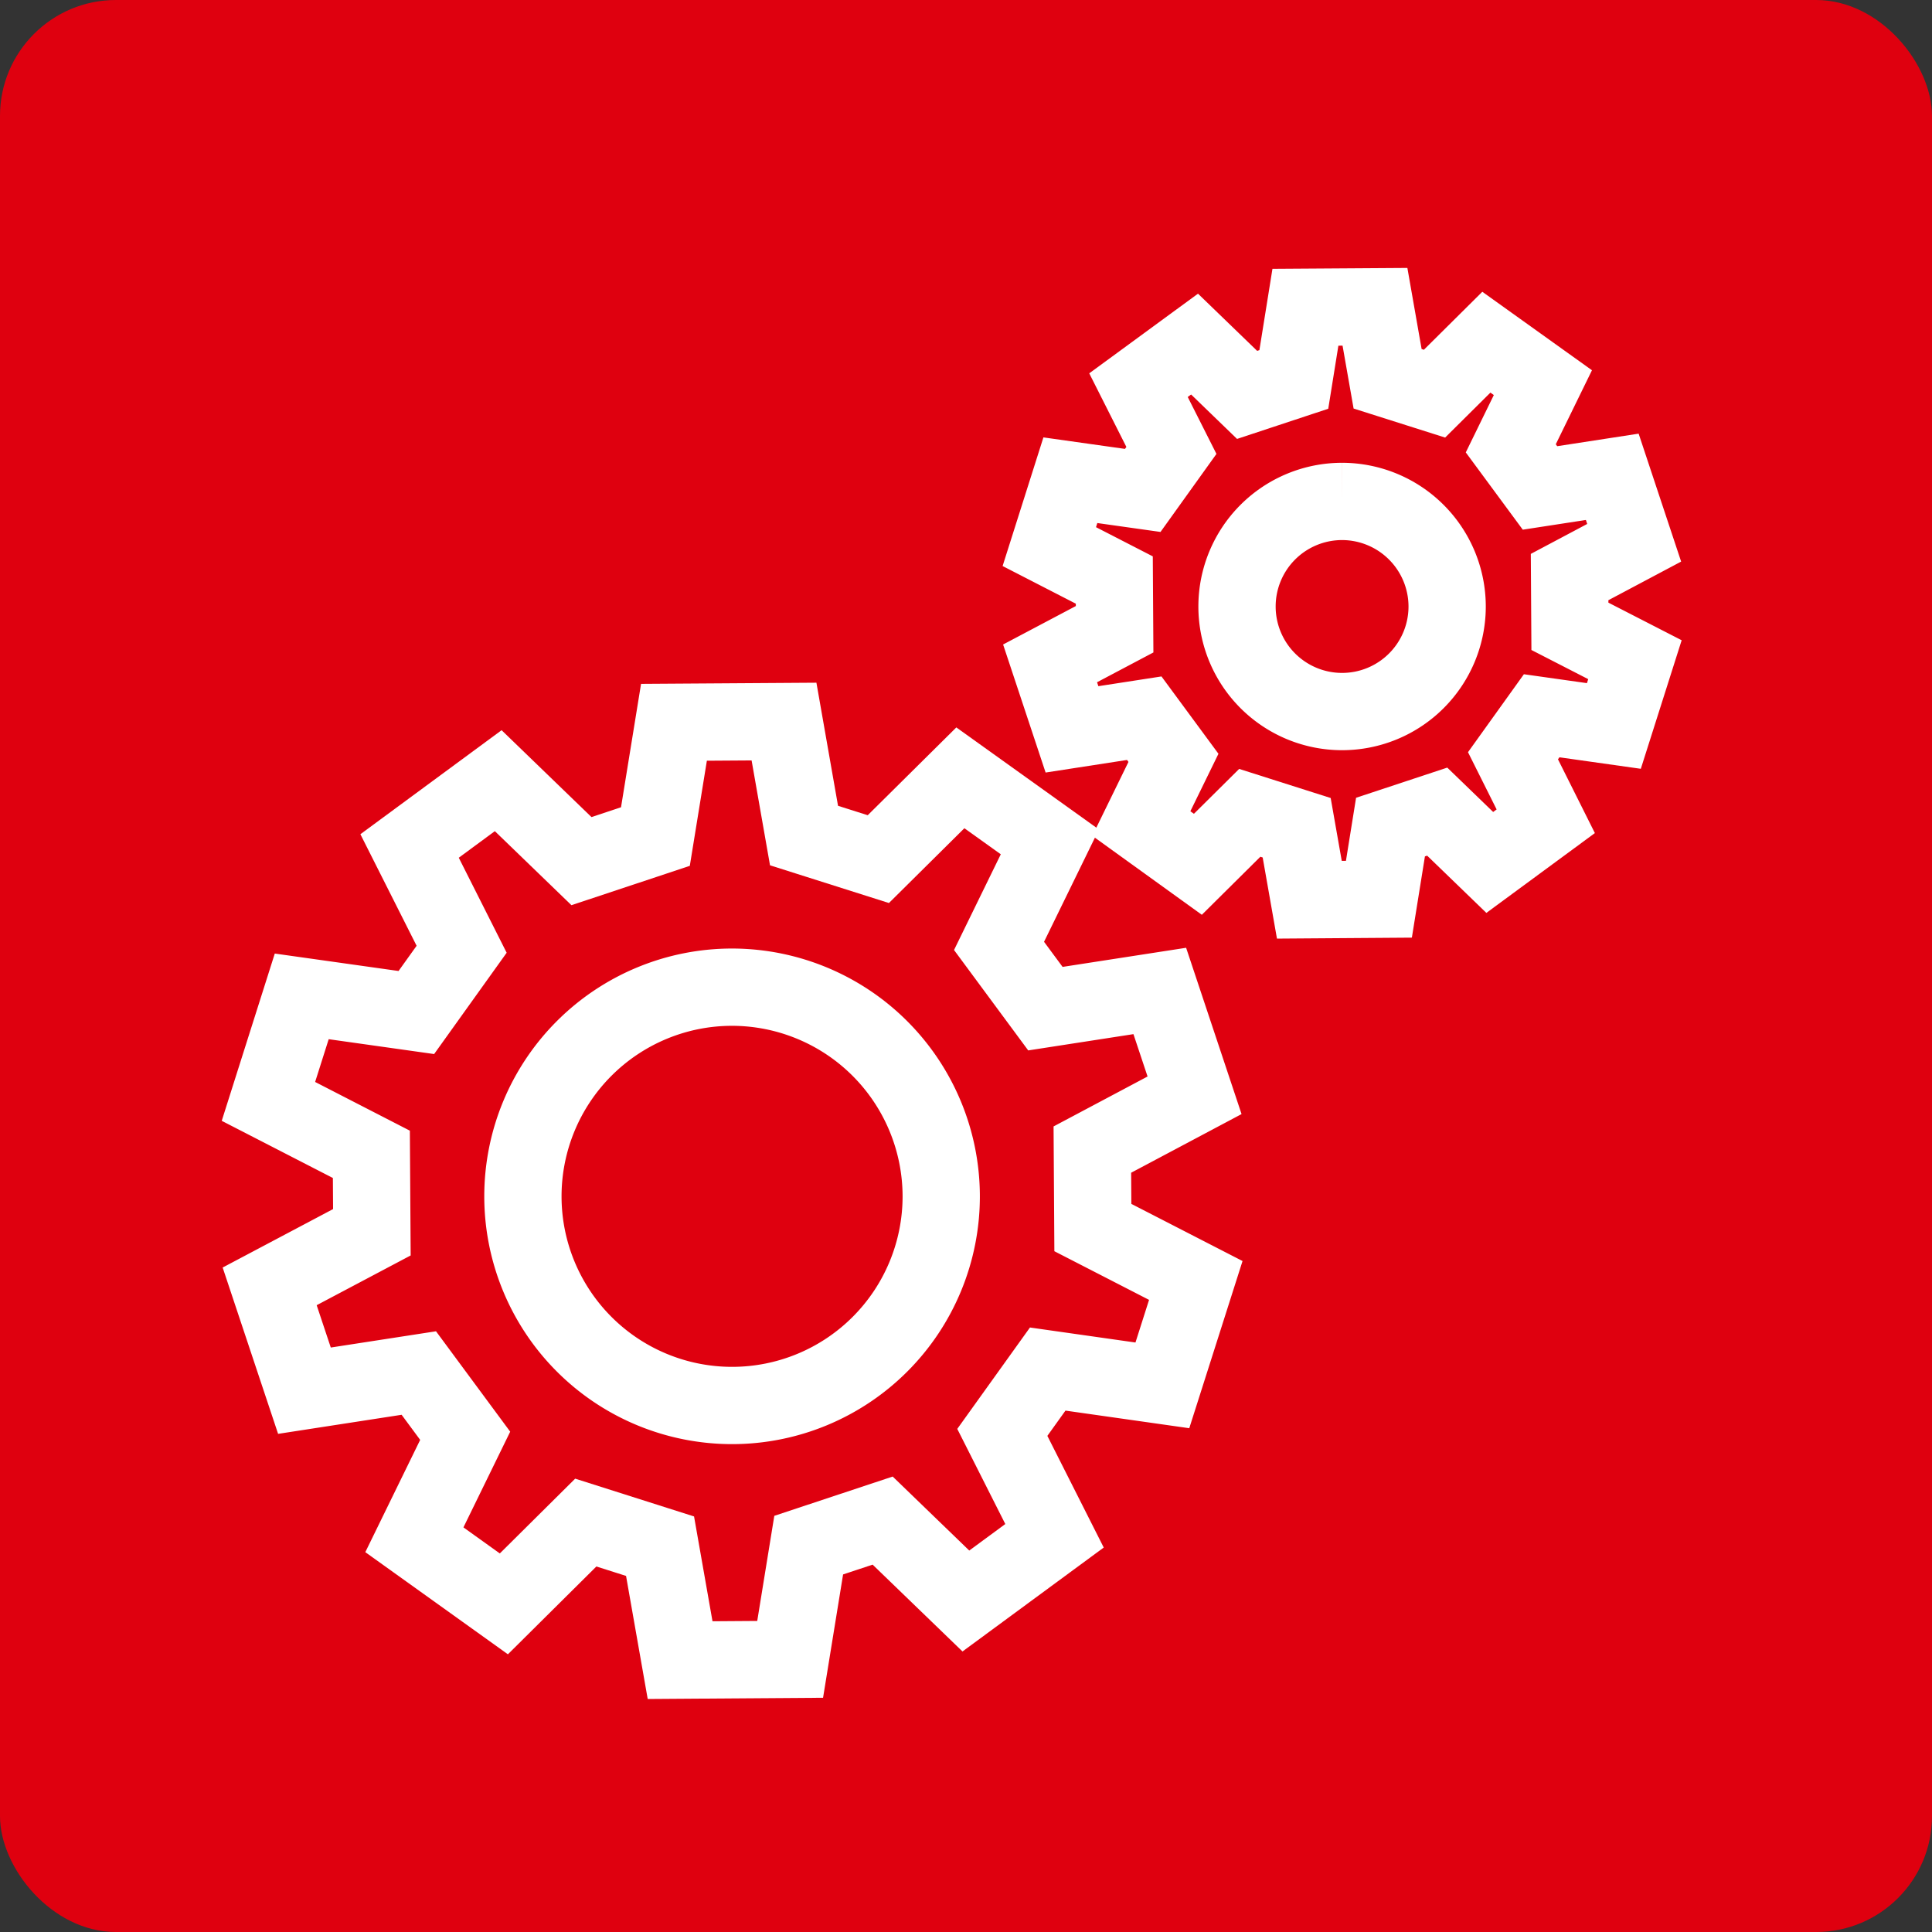
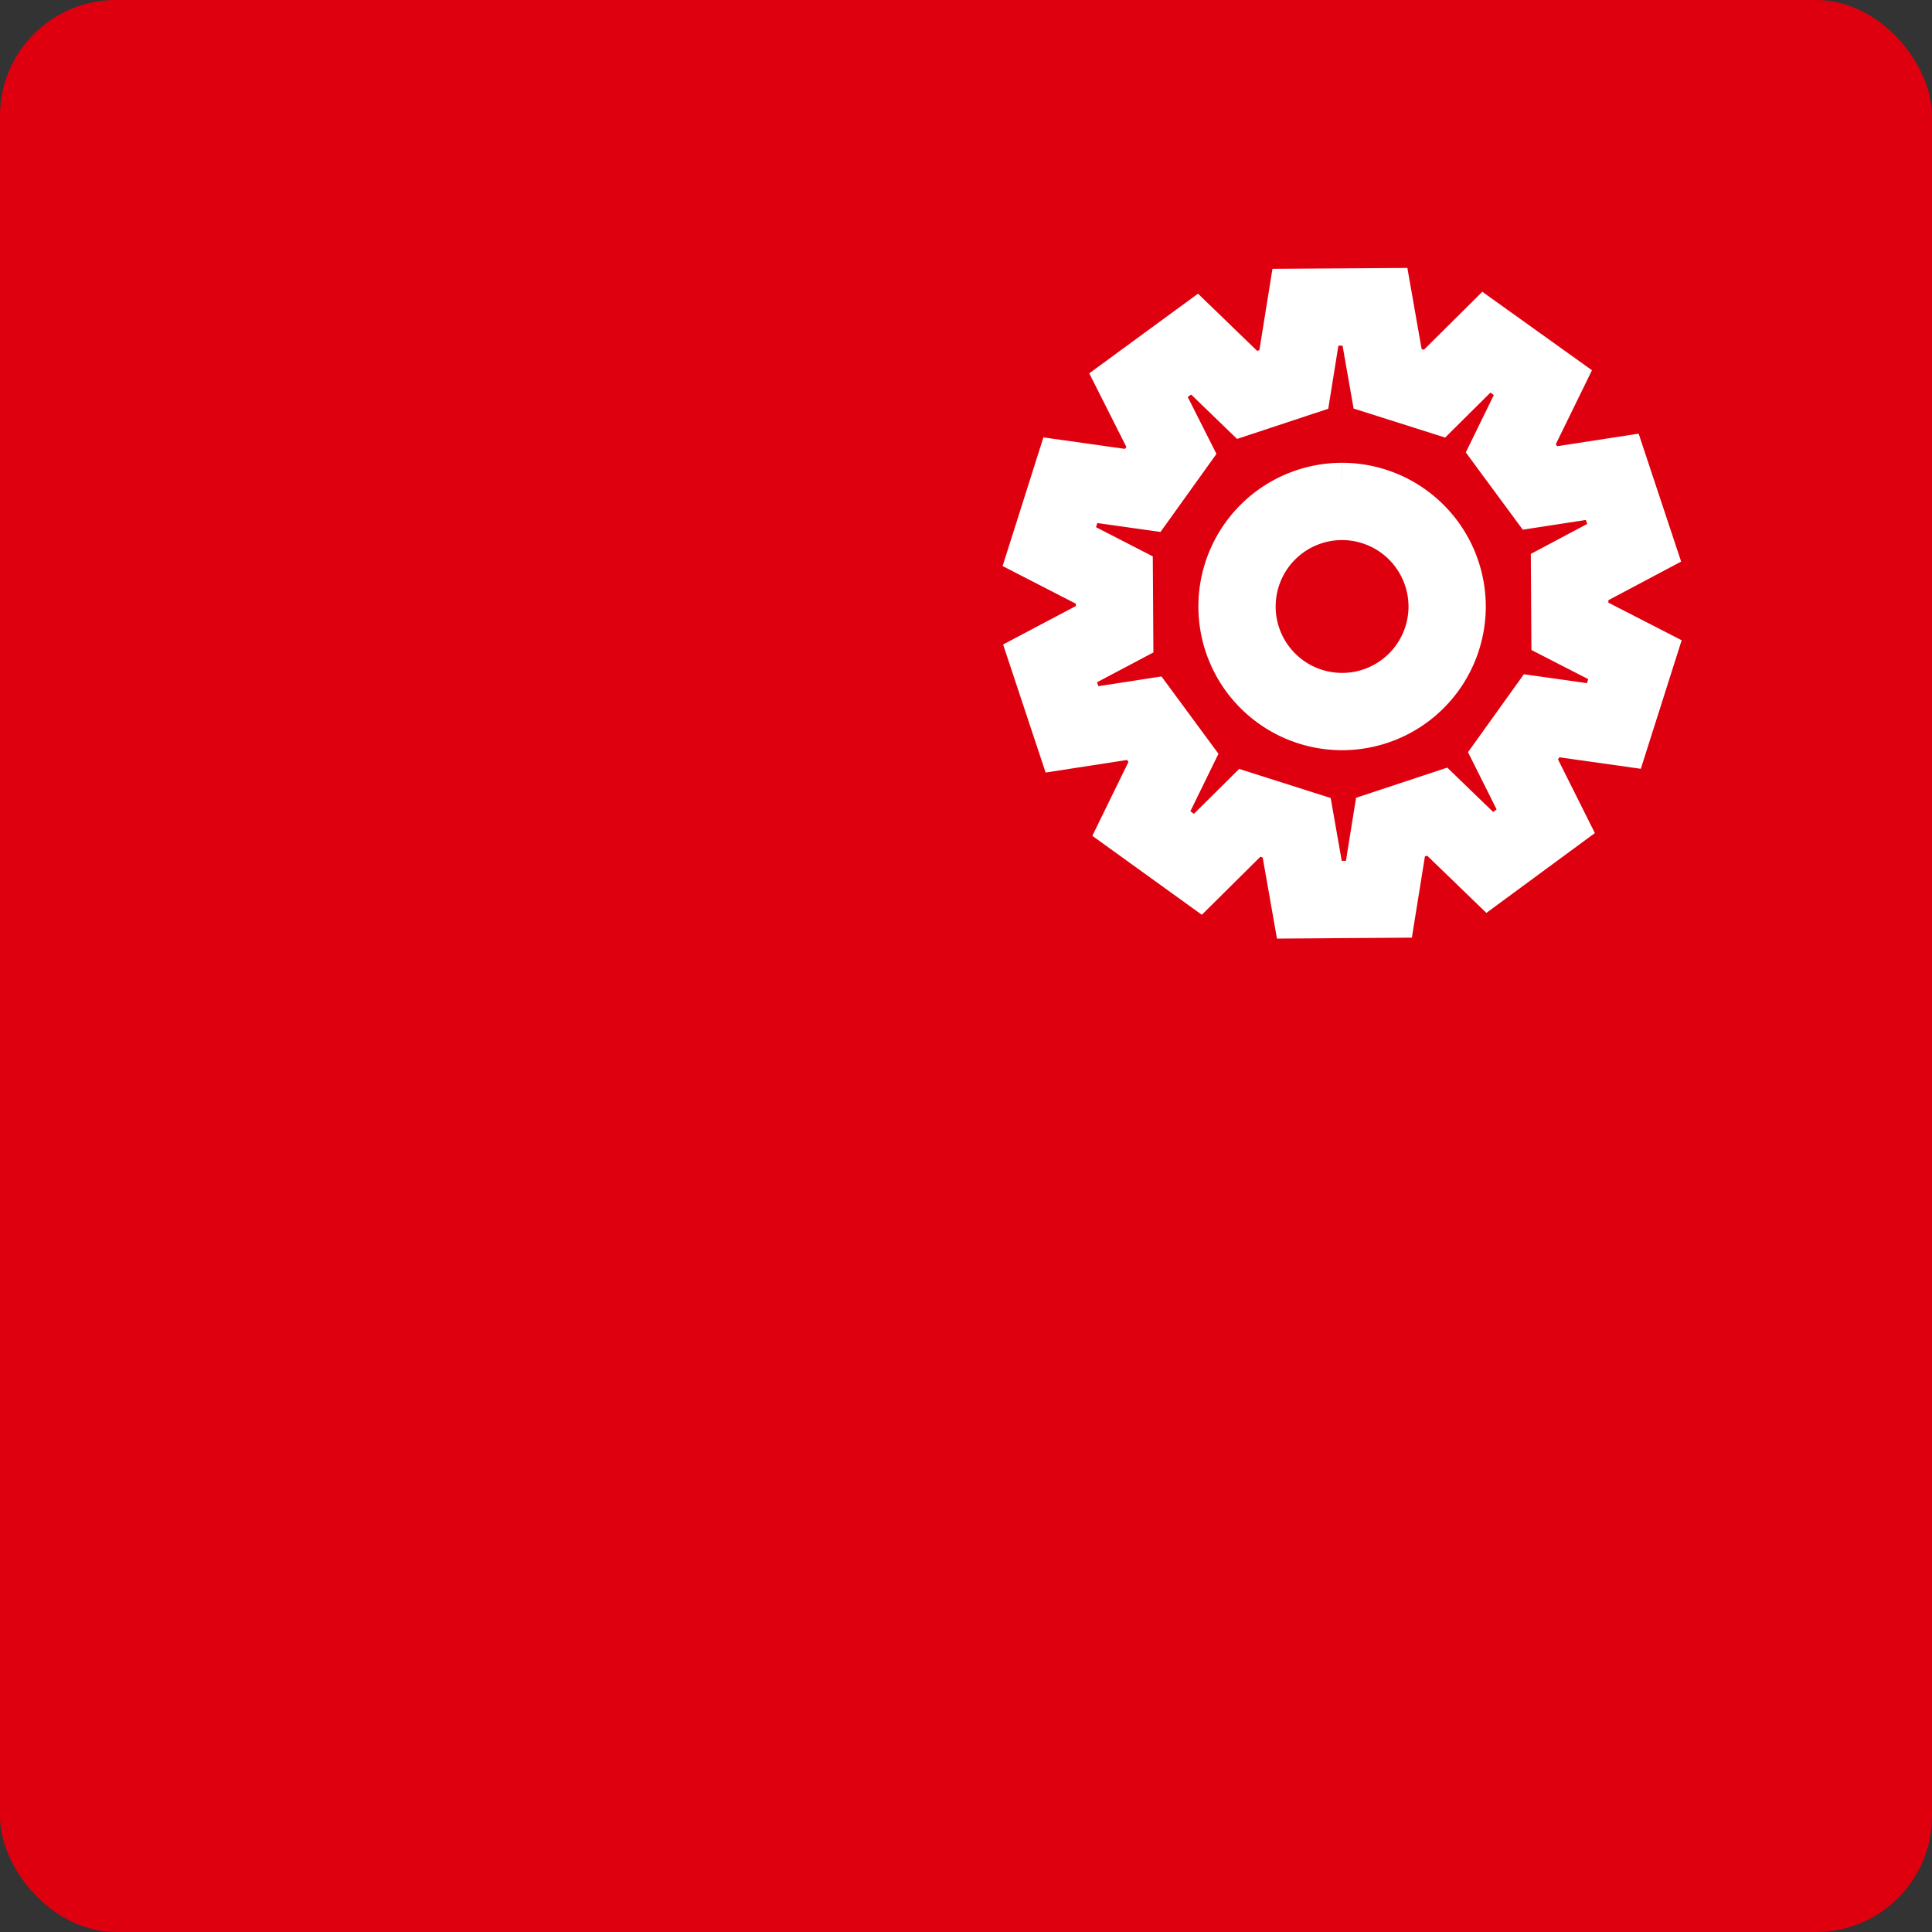
<svg xmlns="http://www.w3.org/2000/svg" width="50" height="50" viewBox="0 0 50 50">
  <rect x="0" y="0" width="50" height="50" fill="#333333" stroke="none" />
  <defs>
    <style>.a{fill:#df000f;}.b{fill:none;stroke:#fff;stroke-width:2px;fill-rule:evenodd;}</style>
  </defs>
  <rect class="a" width="50" height="50" rx="3" />
-   <path class="b" d="M34.135,46.749,35,44.034l-2.664-1.369-.013-2.018,2.645-1.405-.9-2.7L31.108,37l-1.2-1.624,1.315-2.692-2.316-1.658L26.784,33.13l-1.923-.61-.518-2.95-2.848.019-.48,2.957-1.914.636L16.947,31.1l-2.294,1.69L16,35.463,14.828,37.1l-2.966-.418L11,39.4l2.664,1.37.013,2.017-2.645,1.4.9,2.7,2.96-.457,1.2,1.624-1.315,2.691,2.316,1.659L19.213,50.3l1.922.611.519,2.949,2.848-.02.48-2.956,1.914-.635,2.154,2.081,2.294-1.688-1.351-2.676,1.175-1.639ZM23,36.444a5.413,5.413,0,1,0,5.412,5.414A5.419,5.419,0,0,0,23,36.444Z" transform="translate(-4.053 -10.896)" />
  <path class="b" d="M57.611,23.42l.545-1.715-1.683-.864-.008-1.275,1.671-.887-.567-1.707-1.87.288-.756-1.025.831-1.7-1.463-1.047-1.342,1.332-1.214-.385-.327-1.863-1.8.012-.3,1.868-1.209.4-1.36-1.315L45.308,14.6l.852,1.689-.742,1.035-1.873-.264L43,18.778l1.682.865.008,1.274L43.02,21.8l.567,1.708,1.87-.289.756,1.026-.831,1.7L46.845,27l1.343-1.332,1.214.386.328,1.863,1.8-.013.3-1.867,1.209-.4,1.36,1.315,1.449-1.066L55,24.191l.742-1.035Zm-7.034-5.811a2.719,2.719,0,1,0,2.719,2.72A2.722,2.722,0,0,0,50.577,17.609Z" transform="translate(-15.844 -4.632)" />
</svg>